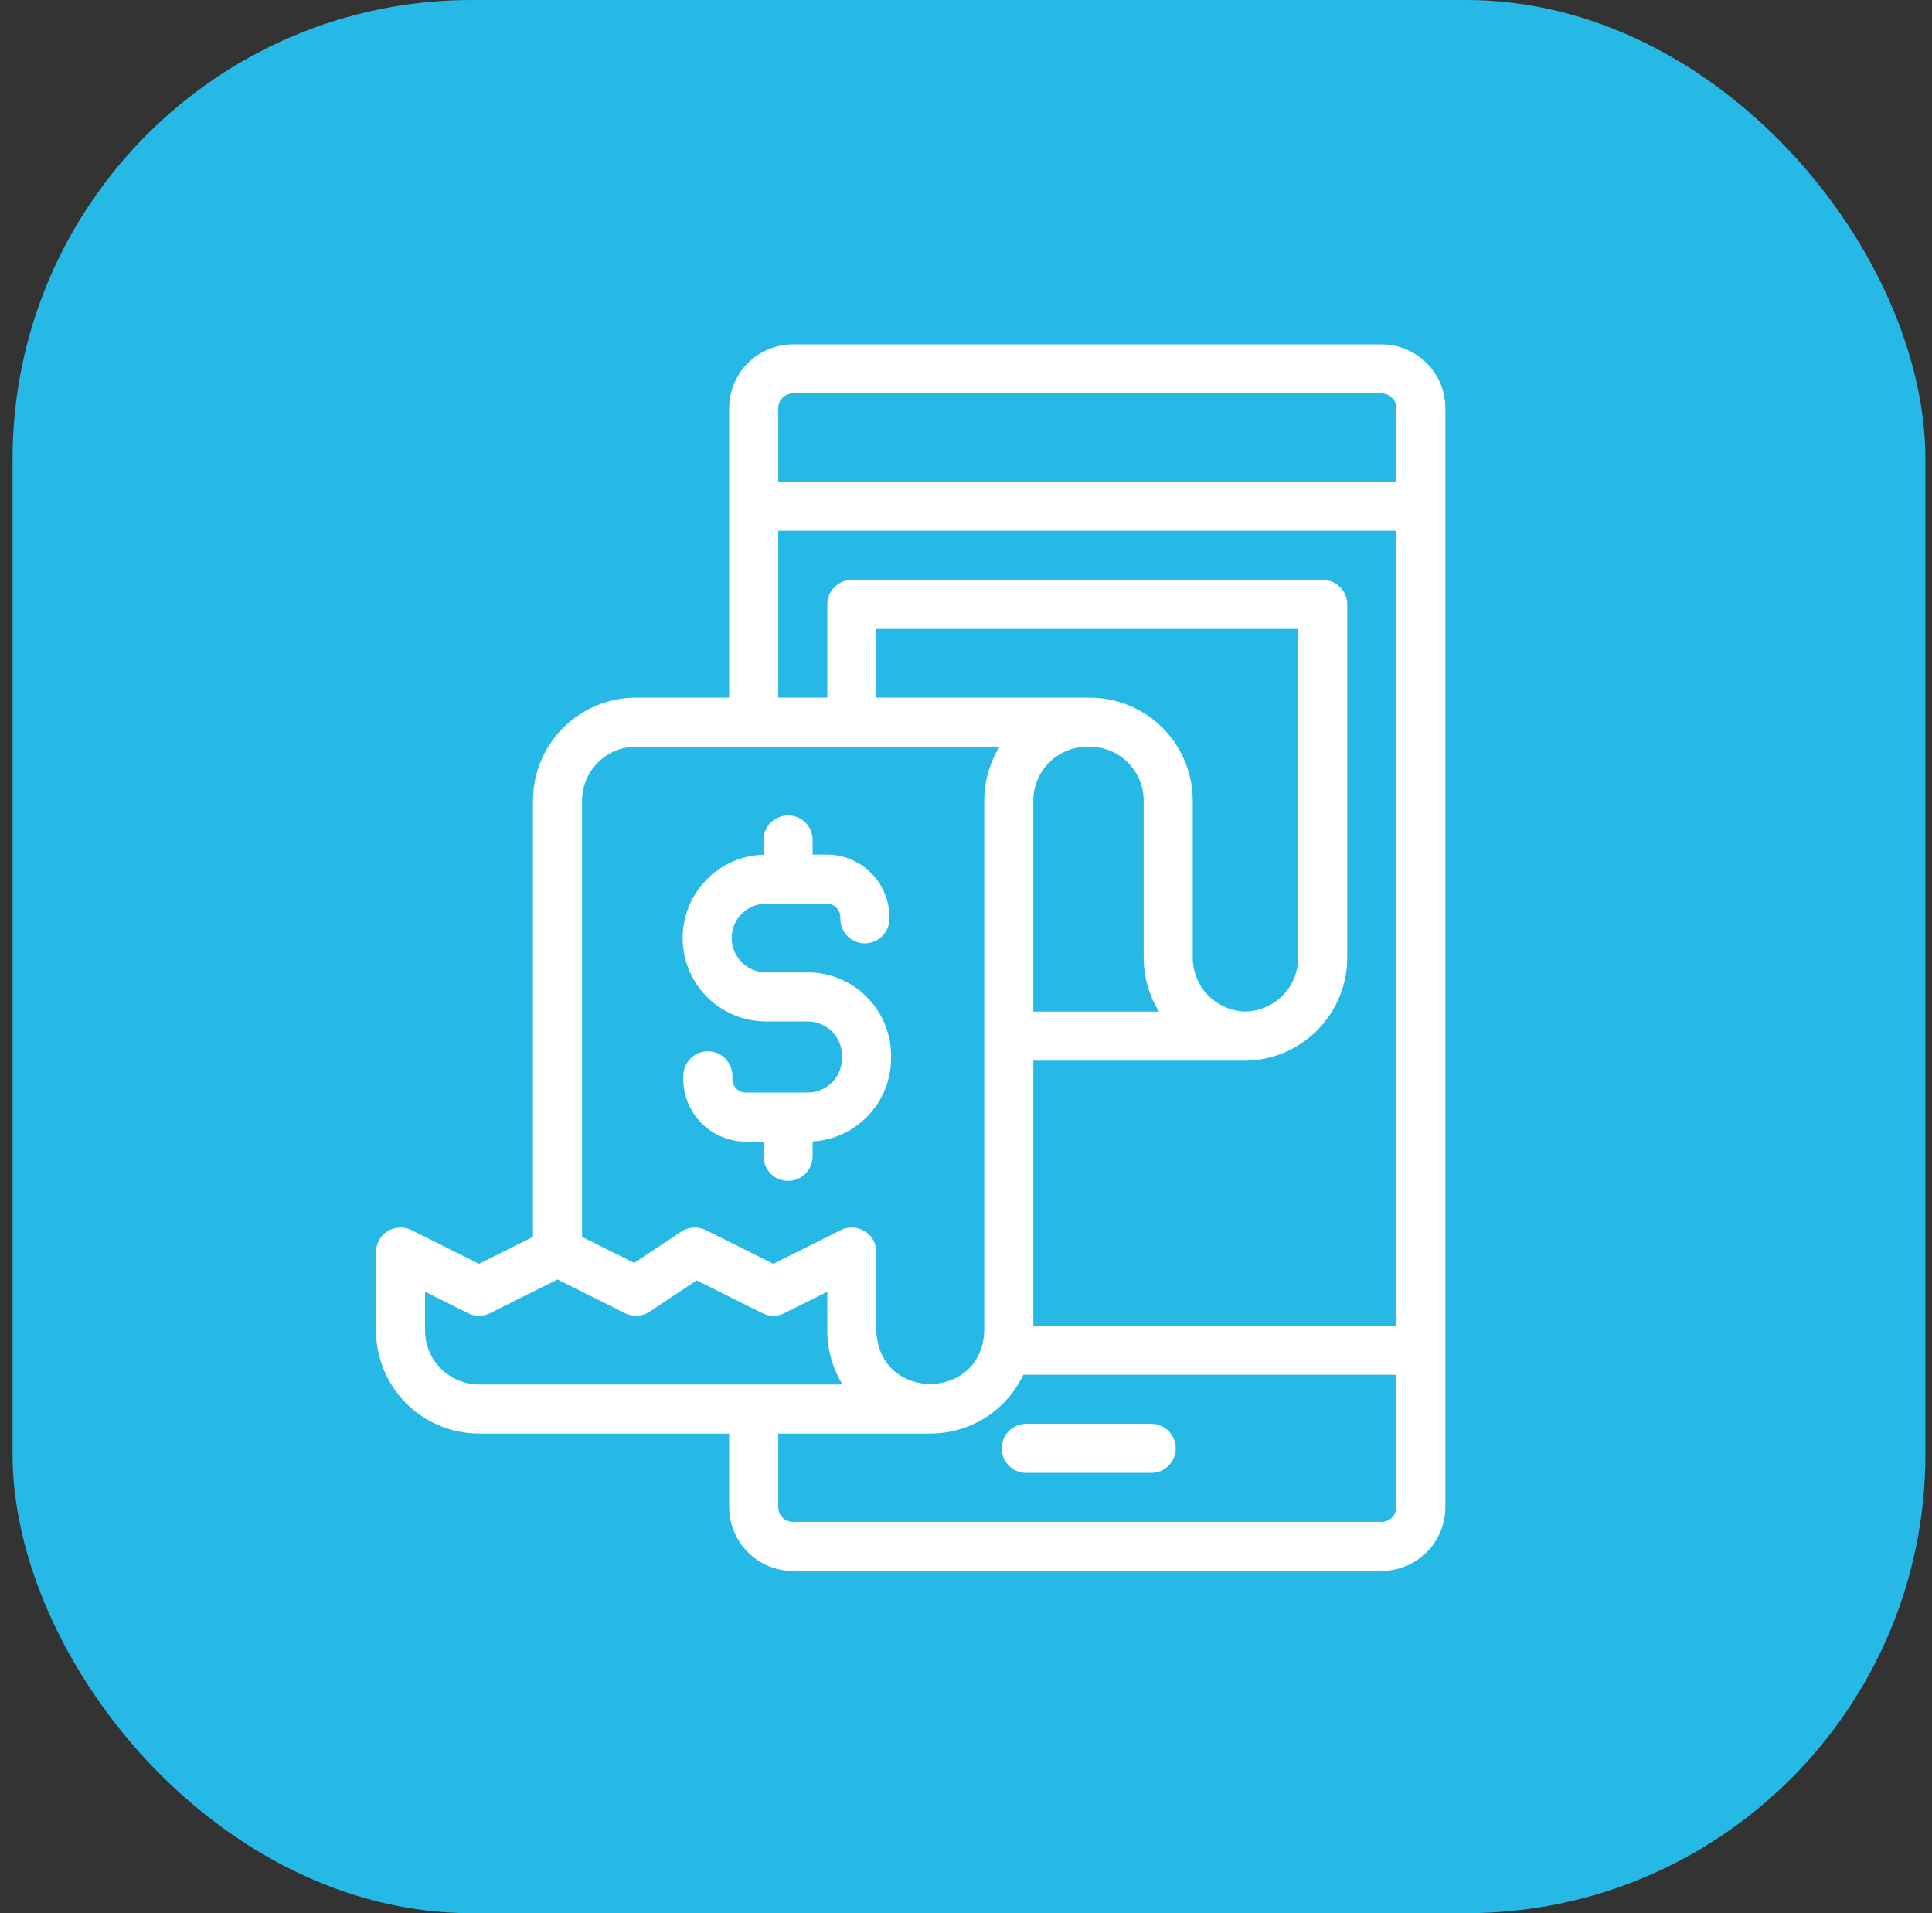
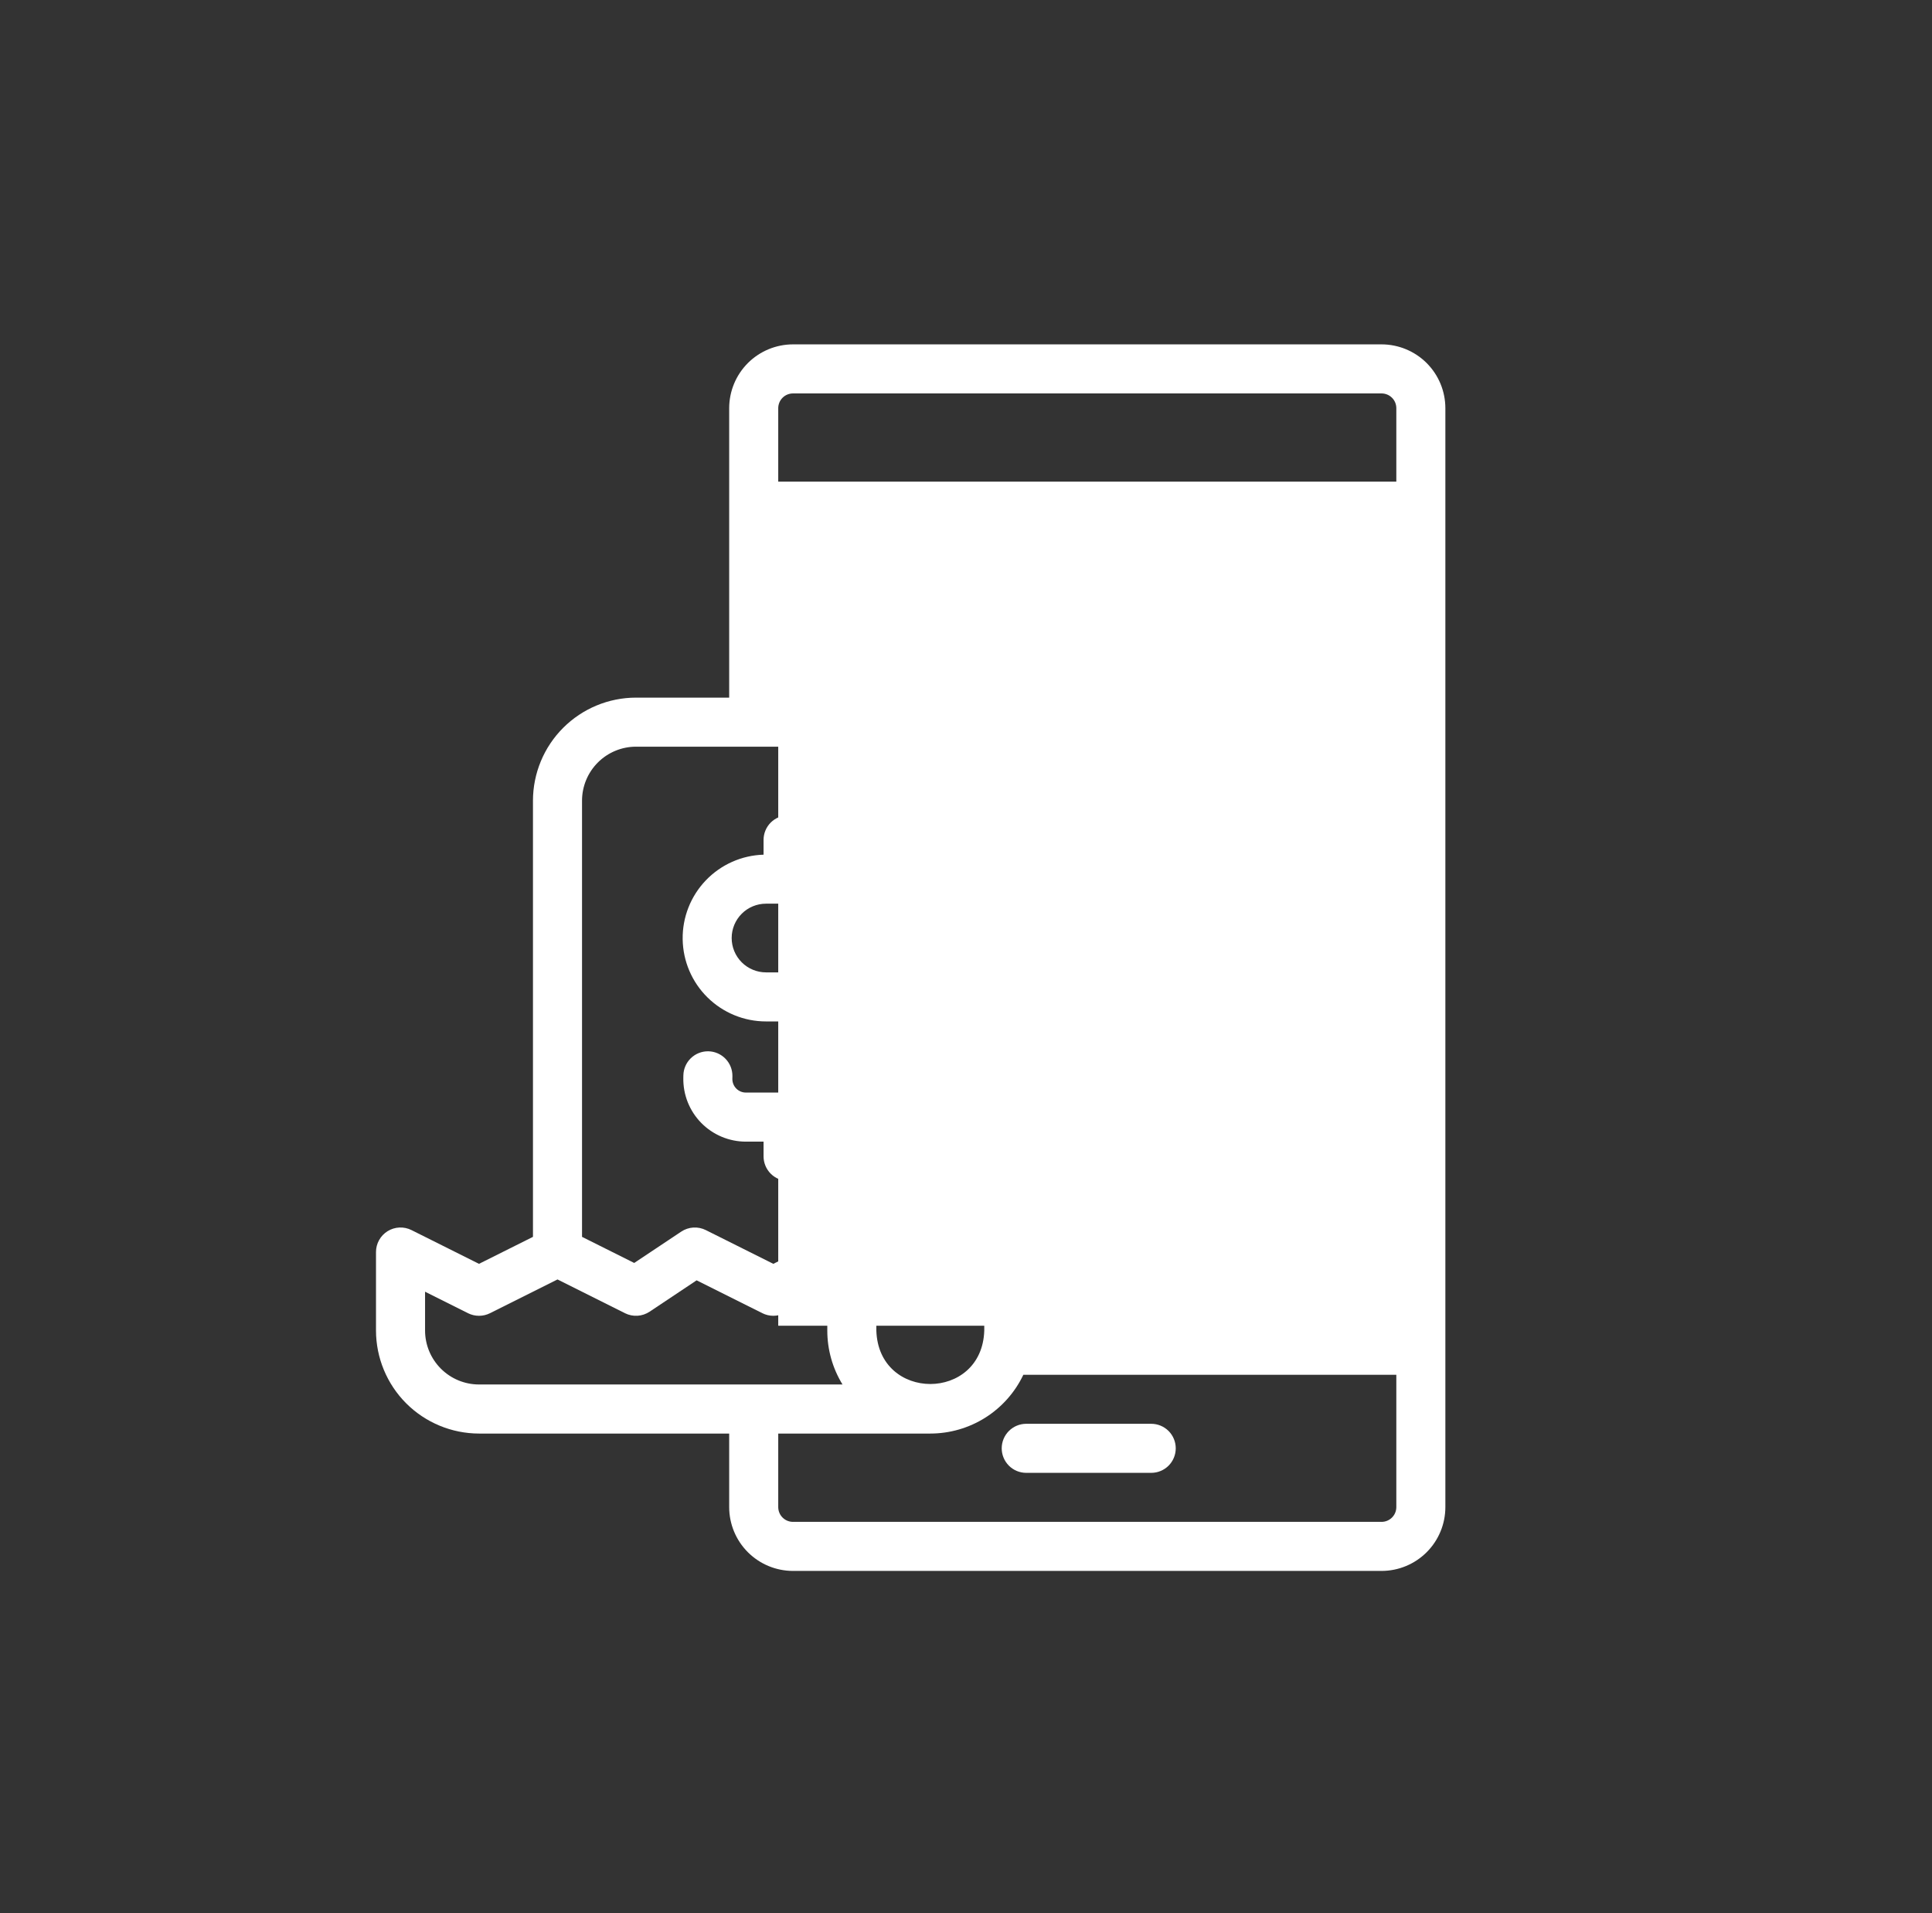
<svg xmlns="http://www.w3.org/2000/svg" width="101" height="100" viewBox="0 0 101 100" fill="none">
  <rect x="0" y="0" width="101" height="100" fill="#333333" stroke="none" />
-   <rect x="0.656" width="100" height="100" rx="24" fill="#27B9E6" />
-   <path d="M72.227 18H41.454C40.57 18.001 39.722 18.353 39.097 18.977C38.472 19.602 38.121 20.45 38.12 21.334V36.464H33.248C31.82 36.465 30.451 37.033 29.441 38.043C28.432 39.052 27.864 40.421 27.862 41.849V64.649L25.041 66.059L21.512 64.295C21.316 64.197 21.099 64.151 20.881 64.161C20.663 64.17 20.45 64.236 20.264 64.351C20.078 64.466 19.925 64.626 19.819 64.817C19.712 65.008 19.656 65.223 19.656 65.442V69.544C19.658 70.972 20.226 72.341 21.235 73.351C22.245 74.36 23.614 74.928 25.041 74.93H38.12V78.776C38.121 79.66 38.472 80.508 39.097 81.132C39.722 81.757 40.57 82.109 41.454 82.11H72.227C73.11 82.109 73.958 81.757 74.583 81.132C75.208 80.508 75.559 79.66 75.56 78.776V21.334C75.559 20.45 75.208 19.602 74.583 18.977C73.958 18.353 73.11 18.001 72.227 18ZM41.454 20.564H72.227C72.43 20.565 72.626 20.646 72.77 20.79C72.915 20.934 72.996 21.13 72.996 21.334V25.175H40.684V21.334C40.685 21.13 40.766 20.934 40.91 20.79C41.054 20.646 41.25 20.565 41.454 20.564ZM40.684 27.739H72.996V69.293H54.019V55.44H65.046C65.132 55.437 65.219 55.444 65.304 55.434C66.685 55.366 67.988 54.77 68.942 53.769C69.897 52.768 70.43 51.438 70.431 50.055V31.591C70.431 31.251 70.296 30.925 70.056 30.685C69.815 30.444 69.489 30.309 69.149 30.309H44.531C44.191 30.309 43.865 30.444 43.624 30.685C43.384 30.925 43.249 31.251 43.249 31.591V36.464H40.684V27.739ZM65.11 52.874C64.374 52.857 63.673 52.552 63.158 52.026C62.643 51.499 62.355 50.792 62.354 50.055V41.849C62.352 40.421 61.784 39.052 60.775 38.043C59.765 37.033 58.396 36.465 56.968 36.464C56.947 36.464 56.926 36.466 56.904 36.467C56.883 36.466 56.862 36.464 56.84 36.464H45.813V32.873H67.867V50.055C67.866 50.792 67.577 51.499 67.062 52.026C66.547 52.552 65.847 52.857 65.11 52.874ZM56.84 39.028C56.862 39.028 56.883 39.026 56.904 39.025C56.926 39.026 56.947 39.028 56.968 39.028C57.716 39.029 58.433 39.326 58.962 39.855C59.491 40.384 59.788 41.101 59.789 41.849V50.055C59.788 51.051 60.065 52.029 60.59 52.876H54.019V41.849C54.02 41.101 54.318 40.384 54.846 39.855C55.375 39.326 56.092 39.029 56.84 39.028ZM33.248 39.028H52.254C51.73 39.876 51.454 40.853 51.455 41.849V69.544C51.344 73.273 45.924 73.272 45.813 69.544V65.442C45.813 65.223 45.757 65.008 45.651 64.817C45.544 64.626 45.391 64.466 45.205 64.351C45.019 64.236 44.807 64.17 44.589 64.161C44.37 64.151 44.153 64.197 43.958 64.295L40.428 66.059L36.898 64.295C36.696 64.194 36.471 64.148 36.245 64.162C36.02 64.176 35.802 64.249 35.614 64.375L33.155 66.013L30.427 64.649V41.849C30.428 41.101 30.725 40.384 31.254 39.855C31.783 39.326 32.5 39.029 33.248 39.028ZM22.221 69.544V67.516L24.468 68.64C24.646 68.729 24.842 68.775 25.041 68.775C25.241 68.775 25.437 68.729 25.615 68.64L29.145 66.875L32.674 68.64C32.876 68.741 33.102 68.787 33.327 68.773C33.553 68.759 33.771 68.685 33.959 68.56L36.417 66.921L39.855 68.639C40.033 68.728 40.229 68.775 40.428 68.775C40.627 68.775 40.823 68.728 41.001 68.639L43.249 67.516V69.544C43.248 70.54 43.523 71.516 44.044 72.365H25.041C24.294 72.365 23.577 72.067 23.048 71.538C22.519 71.009 22.221 70.292 22.221 69.544ZM72.227 79.546H41.454C41.25 79.546 41.054 79.464 40.91 79.32C40.766 79.176 40.685 78.98 40.684 78.776V74.93H48.634C49.652 74.93 50.65 74.641 51.511 74.098C52.372 73.554 53.061 72.777 53.498 71.858H72.996V78.776C72.996 78.98 72.915 79.176 72.77 79.32C72.626 79.464 72.43 79.546 72.227 79.546Z" fill="white" />
+   <path d="M72.227 18H41.454C40.57 18.001 39.722 18.353 39.097 18.977C38.472 19.602 38.121 20.45 38.12 21.334V36.464H33.248C31.82 36.465 30.451 37.033 29.441 38.043C28.432 39.052 27.864 40.421 27.862 41.849V64.649L25.041 66.059L21.512 64.295C21.316 64.197 21.099 64.151 20.881 64.161C20.663 64.17 20.45 64.236 20.264 64.351C20.078 64.466 19.925 64.626 19.819 64.817C19.712 65.008 19.656 65.223 19.656 65.442V69.544C19.658 70.972 20.226 72.341 21.235 73.351C22.245 74.36 23.614 74.928 25.041 74.93H38.12V78.776C38.121 79.66 38.472 80.508 39.097 81.132C39.722 81.757 40.57 82.109 41.454 82.11H72.227C73.11 82.109 73.958 81.757 74.583 81.132C75.208 80.508 75.559 79.66 75.56 78.776V21.334C75.559 20.45 75.208 19.602 74.583 18.977C73.958 18.353 73.11 18.001 72.227 18ZM41.454 20.564H72.227C72.43 20.565 72.626 20.646 72.77 20.79C72.915 20.934 72.996 21.13 72.996 21.334V25.175H40.684V21.334C40.685 21.13 40.766 20.934 40.91 20.79C41.054 20.646 41.25 20.565 41.454 20.564ZM40.684 27.739V69.293H54.019V55.44H65.046C65.132 55.437 65.219 55.444 65.304 55.434C66.685 55.366 67.988 54.77 68.942 53.769C69.897 52.768 70.43 51.438 70.431 50.055V31.591C70.431 31.251 70.296 30.925 70.056 30.685C69.815 30.444 69.489 30.309 69.149 30.309H44.531C44.191 30.309 43.865 30.444 43.624 30.685C43.384 30.925 43.249 31.251 43.249 31.591V36.464H40.684V27.739ZM65.11 52.874C64.374 52.857 63.673 52.552 63.158 52.026C62.643 51.499 62.355 50.792 62.354 50.055V41.849C62.352 40.421 61.784 39.052 60.775 38.043C59.765 37.033 58.396 36.465 56.968 36.464C56.947 36.464 56.926 36.466 56.904 36.467C56.883 36.466 56.862 36.464 56.84 36.464H45.813V32.873H67.867V50.055C67.866 50.792 67.577 51.499 67.062 52.026C66.547 52.552 65.847 52.857 65.11 52.874ZM56.84 39.028C56.862 39.028 56.883 39.026 56.904 39.025C56.926 39.026 56.947 39.028 56.968 39.028C57.716 39.029 58.433 39.326 58.962 39.855C59.491 40.384 59.788 41.101 59.789 41.849V50.055C59.788 51.051 60.065 52.029 60.59 52.876H54.019V41.849C54.02 41.101 54.318 40.384 54.846 39.855C55.375 39.326 56.092 39.029 56.84 39.028ZM33.248 39.028H52.254C51.73 39.876 51.454 40.853 51.455 41.849V69.544C51.344 73.273 45.924 73.272 45.813 69.544V65.442C45.813 65.223 45.757 65.008 45.651 64.817C45.544 64.626 45.391 64.466 45.205 64.351C45.019 64.236 44.807 64.17 44.589 64.161C44.37 64.151 44.153 64.197 43.958 64.295L40.428 66.059L36.898 64.295C36.696 64.194 36.471 64.148 36.245 64.162C36.02 64.176 35.802 64.249 35.614 64.375L33.155 66.013L30.427 64.649V41.849C30.428 41.101 30.725 40.384 31.254 39.855C31.783 39.326 32.5 39.029 33.248 39.028ZM22.221 69.544V67.516L24.468 68.64C24.646 68.729 24.842 68.775 25.041 68.775C25.241 68.775 25.437 68.729 25.615 68.64L29.145 66.875L32.674 68.64C32.876 68.741 33.102 68.787 33.327 68.773C33.553 68.759 33.771 68.685 33.959 68.56L36.417 66.921L39.855 68.639C40.033 68.728 40.229 68.775 40.428 68.775C40.627 68.775 40.823 68.728 41.001 68.639L43.249 67.516V69.544C43.248 70.54 43.523 71.516 44.044 72.365H25.041C24.294 72.365 23.577 72.067 23.048 71.538C22.519 71.009 22.221 70.292 22.221 69.544ZM72.227 79.546H41.454C41.25 79.546 41.054 79.464 40.91 79.32C40.766 79.176 40.685 78.98 40.684 78.776V74.93H48.634C49.652 74.93 50.65 74.641 51.511 74.098C52.372 73.554 53.061 72.777 53.498 71.858H72.996V78.776C72.996 78.98 72.915 79.176 72.77 79.32C72.626 79.464 72.43 79.546 72.227 79.546Z" fill="white" />
  <path d="M60.183 74.42H53.649C53.309 74.42 52.983 74.555 52.743 74.795C52.502 75.036 52.367 75.362 52.367 75.702C52.367 76.042 52.502 76.368 52.743 76.609C52.983 76.849 53.309 76.984 53.649 76.984H60.183C60.523 76.984 60.849 76.849 61.09 76.609C61.33 76.368 61.465 76.042 61.465 75.702C61.465 75.362 61.33 75.036 61.09 74.795C60.849 74.555 60.523 74.42 60.183 74.42Z" fill="white" />
  <path d="M40.045 53.389H42.225C42.701 53.389 43.157 53.579 43.494 53.915C43.83 54.252 44.019 54.708 44.02 55.184V55.312C44.019 55.788 43.83 56.244 43.494 56.581C43.157 56.917 42.701 57.107 42.225 57.107H38.992C38.899 57.107 38.806 57.089 38.719 57.052C38.633 57.016 38.555 56.963 38.489 56.896C38.423 56.829 38.371 56.75 38.337 56.663C38.302 56.576 38.285 56.483 38.286 56.389L38.289 56.256C38.295 55.916 38.166 55.588 37.93 55.343C37.694 55.098 37.371 54.956 37.031 54.95C37.023 54.95 37.015 54.95 37.006 54.95C36.671 54.95 36.348 55.082 36.109 55.317C35.869 55.553 35.731 55.873 35.725 56.208L35.722 56.342C35.715 56.777 35.793 57.208 35.954 57.612C36.115 58.016 36.355 58.383 36.659 58.693C36.964 59.003 37.327 59.249 37.727 59.417C38.128 59.585 38.558 59.672 38.992 59.672H39.917V60.441C39.917 60.781 40.052 61.107 40.292 61.348C40.533 61.588 40.859 61.723 41.199 61.723C41.539 61.723 41.865 61.588 42.106 61.348C42.346 61.107 42.481 60.781 42.481 60.441V59.663C43.591 59.597 44.633 59.11 45.395 58.301C46.158 57.492 46.583 56.424 46.584 55.312V55.184C46.583 54.028 46.123 52.92 45.306 52.103C44.489 51.285 43.381 50.826 42.225 50.825H40.045C39.569 50.825 39.112 50.635 38.776 50.299C38.439 49.962 38.25 49.505 38.25 49.029C38.25 48.553 38.439 48.097 38.776 47.76C39.112 47.423 39.569 47.234 40.045 47.234H43.227C43.322 47.234 43.416 47.254 43.504 47.291C43.591 47.328 43.67 47.383 43.736 47.452C43.802 47.521 43.853 47.602 43.887 47.692C43.921 47.781 43.936 47.876 43.932 47.971C43.925 48.139 43.95 48.307 44.008 48.465C44.066 48.624 44.154 48.769 44.268 48.893C44.382 49.017 44.519 49.117 44.672 49.188C44.824 49.26 44.99 49.3 45.158 49.307C45.326 49.314 45.494 49.288 45.652 49.231C45.81 49.173 45.956 49.085 46.08 48.971C46.204 48.857 46.304 48.72 46.375 48.567C46.446 48.414 46.487 48.249 46.494 48.081C46.513 47.64 46.442 47.2 46.287 46.787C46.131 46.374 45.893 45.997 45.588 45.678C45.283 45.359 44.916 45.106 44.51 44.933C44.105 44.759 43.668 44.67 43.227 44.67H42.481V43.901C42.481 43.56 42.346 43.234 42.106 42.994C41.865 42.754 41.539 42.618 41.199 42.618C40.859 42.618 40.533 42.754 40.292 42.994C40.052 43.234 39.917 43.56 39.917 43.901V44.673C38.773 44.707 37.688 45.19 36.897 46.017C36.105 46.844 35.671 47.95 35.688 49.094C35.705 50.239 36.171 51.331 36.986 52.134C37.802 52.938 38.9 53.389 40.045 53.389Z" fill="white" />
</svg>